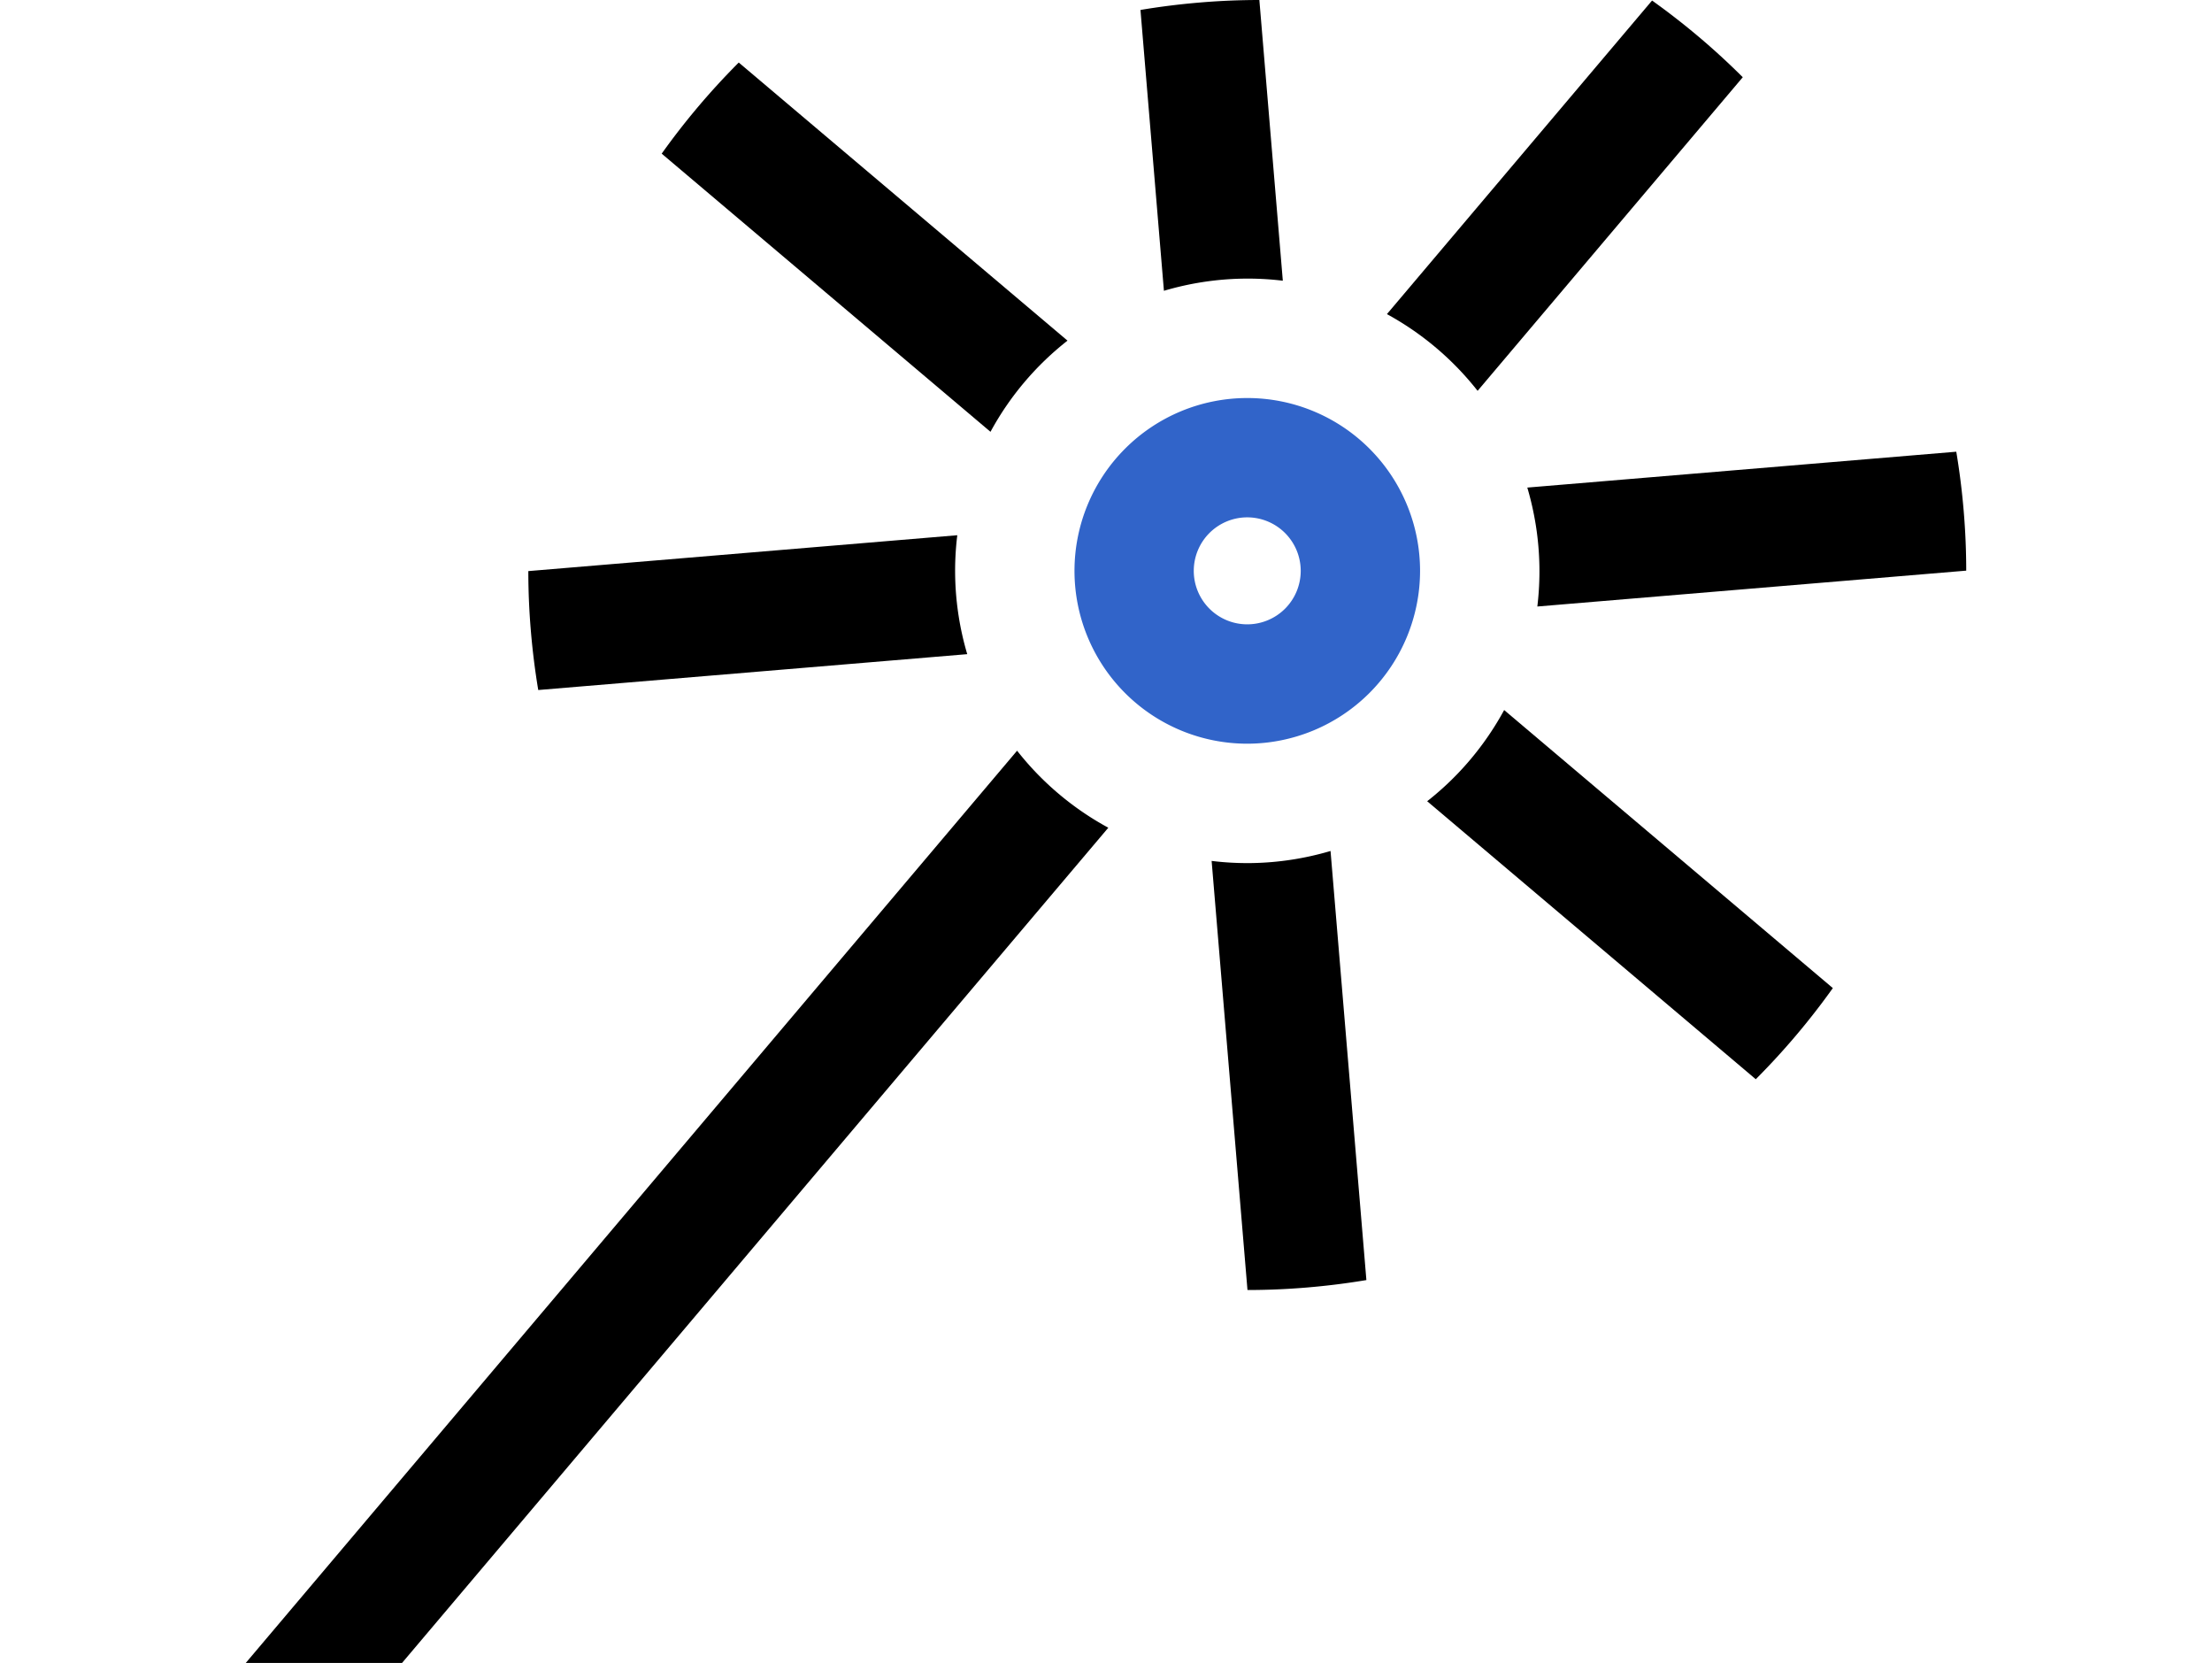
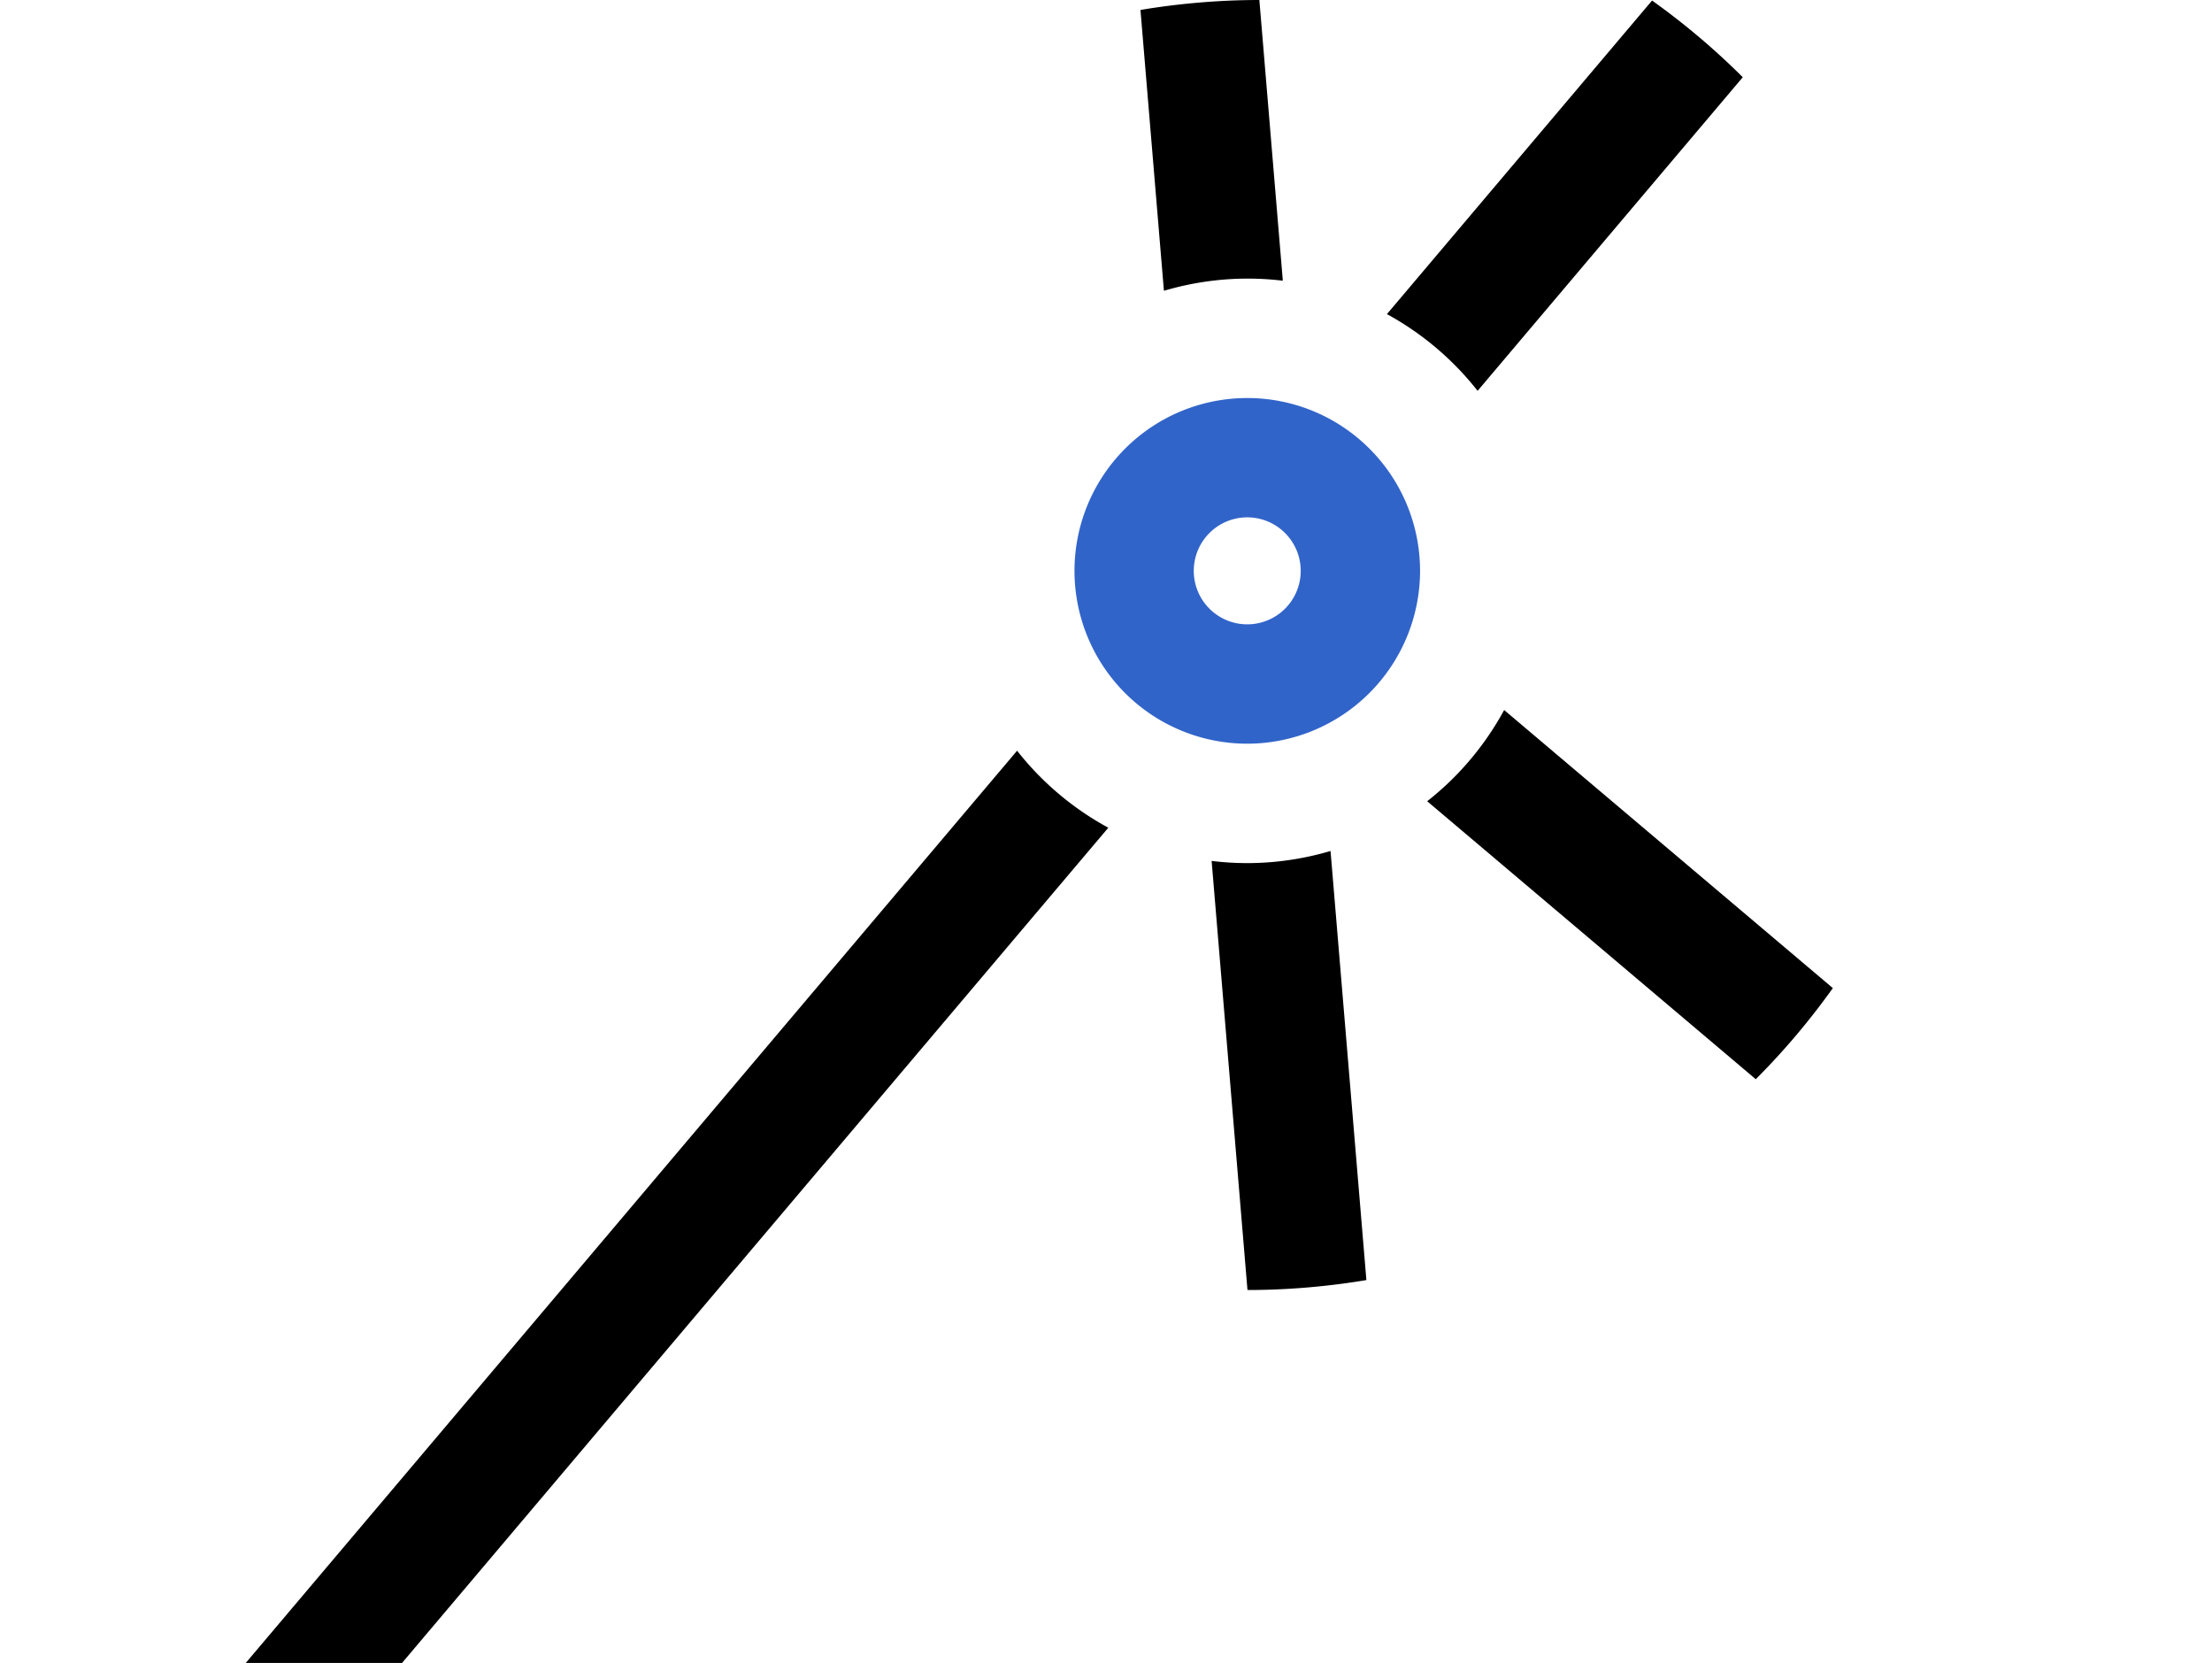
<svg xmlns="http://www.w3.org/2000/svg" id="IKONER" viewBox="0 0 1437 1080">
  <defs>
    <style>.cls-1{fill:#3164c9;}</style>
  </defs>
-   <path d="M622.72,399.72h0a189.59,189.59,0,0,1-.83-52.11L343.22,370.9q0,19.23,1.64,38.75t4.81,38.49l278.69-23.29A189.41,189.41,0,0,1,622.72,399.72Z" />
-   <path d="M1270.87,293.37,992.2,316.66a194.43,194.43,0,0,1,5.63,25.14,190.51,190.51,0,0,1,.88,52.1l278.62-23.29q0-19.23-1.64-38.75T1270.87,293.37Z" />
  <path d="M963.37,482.9a190.56,190.56,0,0,1-36.22,37.47l213.47,180.54a470.47,470.47,0,0,0,50.06-59.19L977.16,461.14A192.71,192.71,0,0,1,963.37,482.9Z" />
-   <path d="M693.49,221.23,479.92,40.61a470.51,470.51,0,0,0-50.06,59.18l213.6,180.65A191.11,191.11,0,0,1,693.49,221.23Z" />
  <path d="M959.88,253.87,1132.17,50.16A470.06,470.06,0,0,0,1073.24.35L901,204a192,192,0,0,1,58.91,49.83Z" />
  <path d="M839.23,558.31a188.81,188.81,0,0,1-52.11.82l23.29,278.68q19.25,0,38.76-1.64t38.49-4.82L864.37,552.68A192.78,192.78,0,0,1,839.23,558.31Z" />
  <path d="M781.31,183.2a190.62,190.62,0,0,1,52.06-.89L818.13,0Q798.9,0,779.38,1.64T740.89,6.46l15.24,182.4h0A191,191,0,0,1,781.31,183.2Z" />
  <path d="M660.74,487.55,480.12,701.11,159.67,1080H261.19L539.31,751.16,720,537.57A191.33,191.33,0,0,1,660.74,487.55Z" />
  <path class="cls-1" d="M810.28,483A112.25,112.25,0,1,1,922.53,370.75,112.37,112.37,0,0,1,810.28,483Zm0-147A34.74,34.74,0,1,0,845,370.75,34.77,34.77,0,0,0,810.28,336Z" />
</svg>